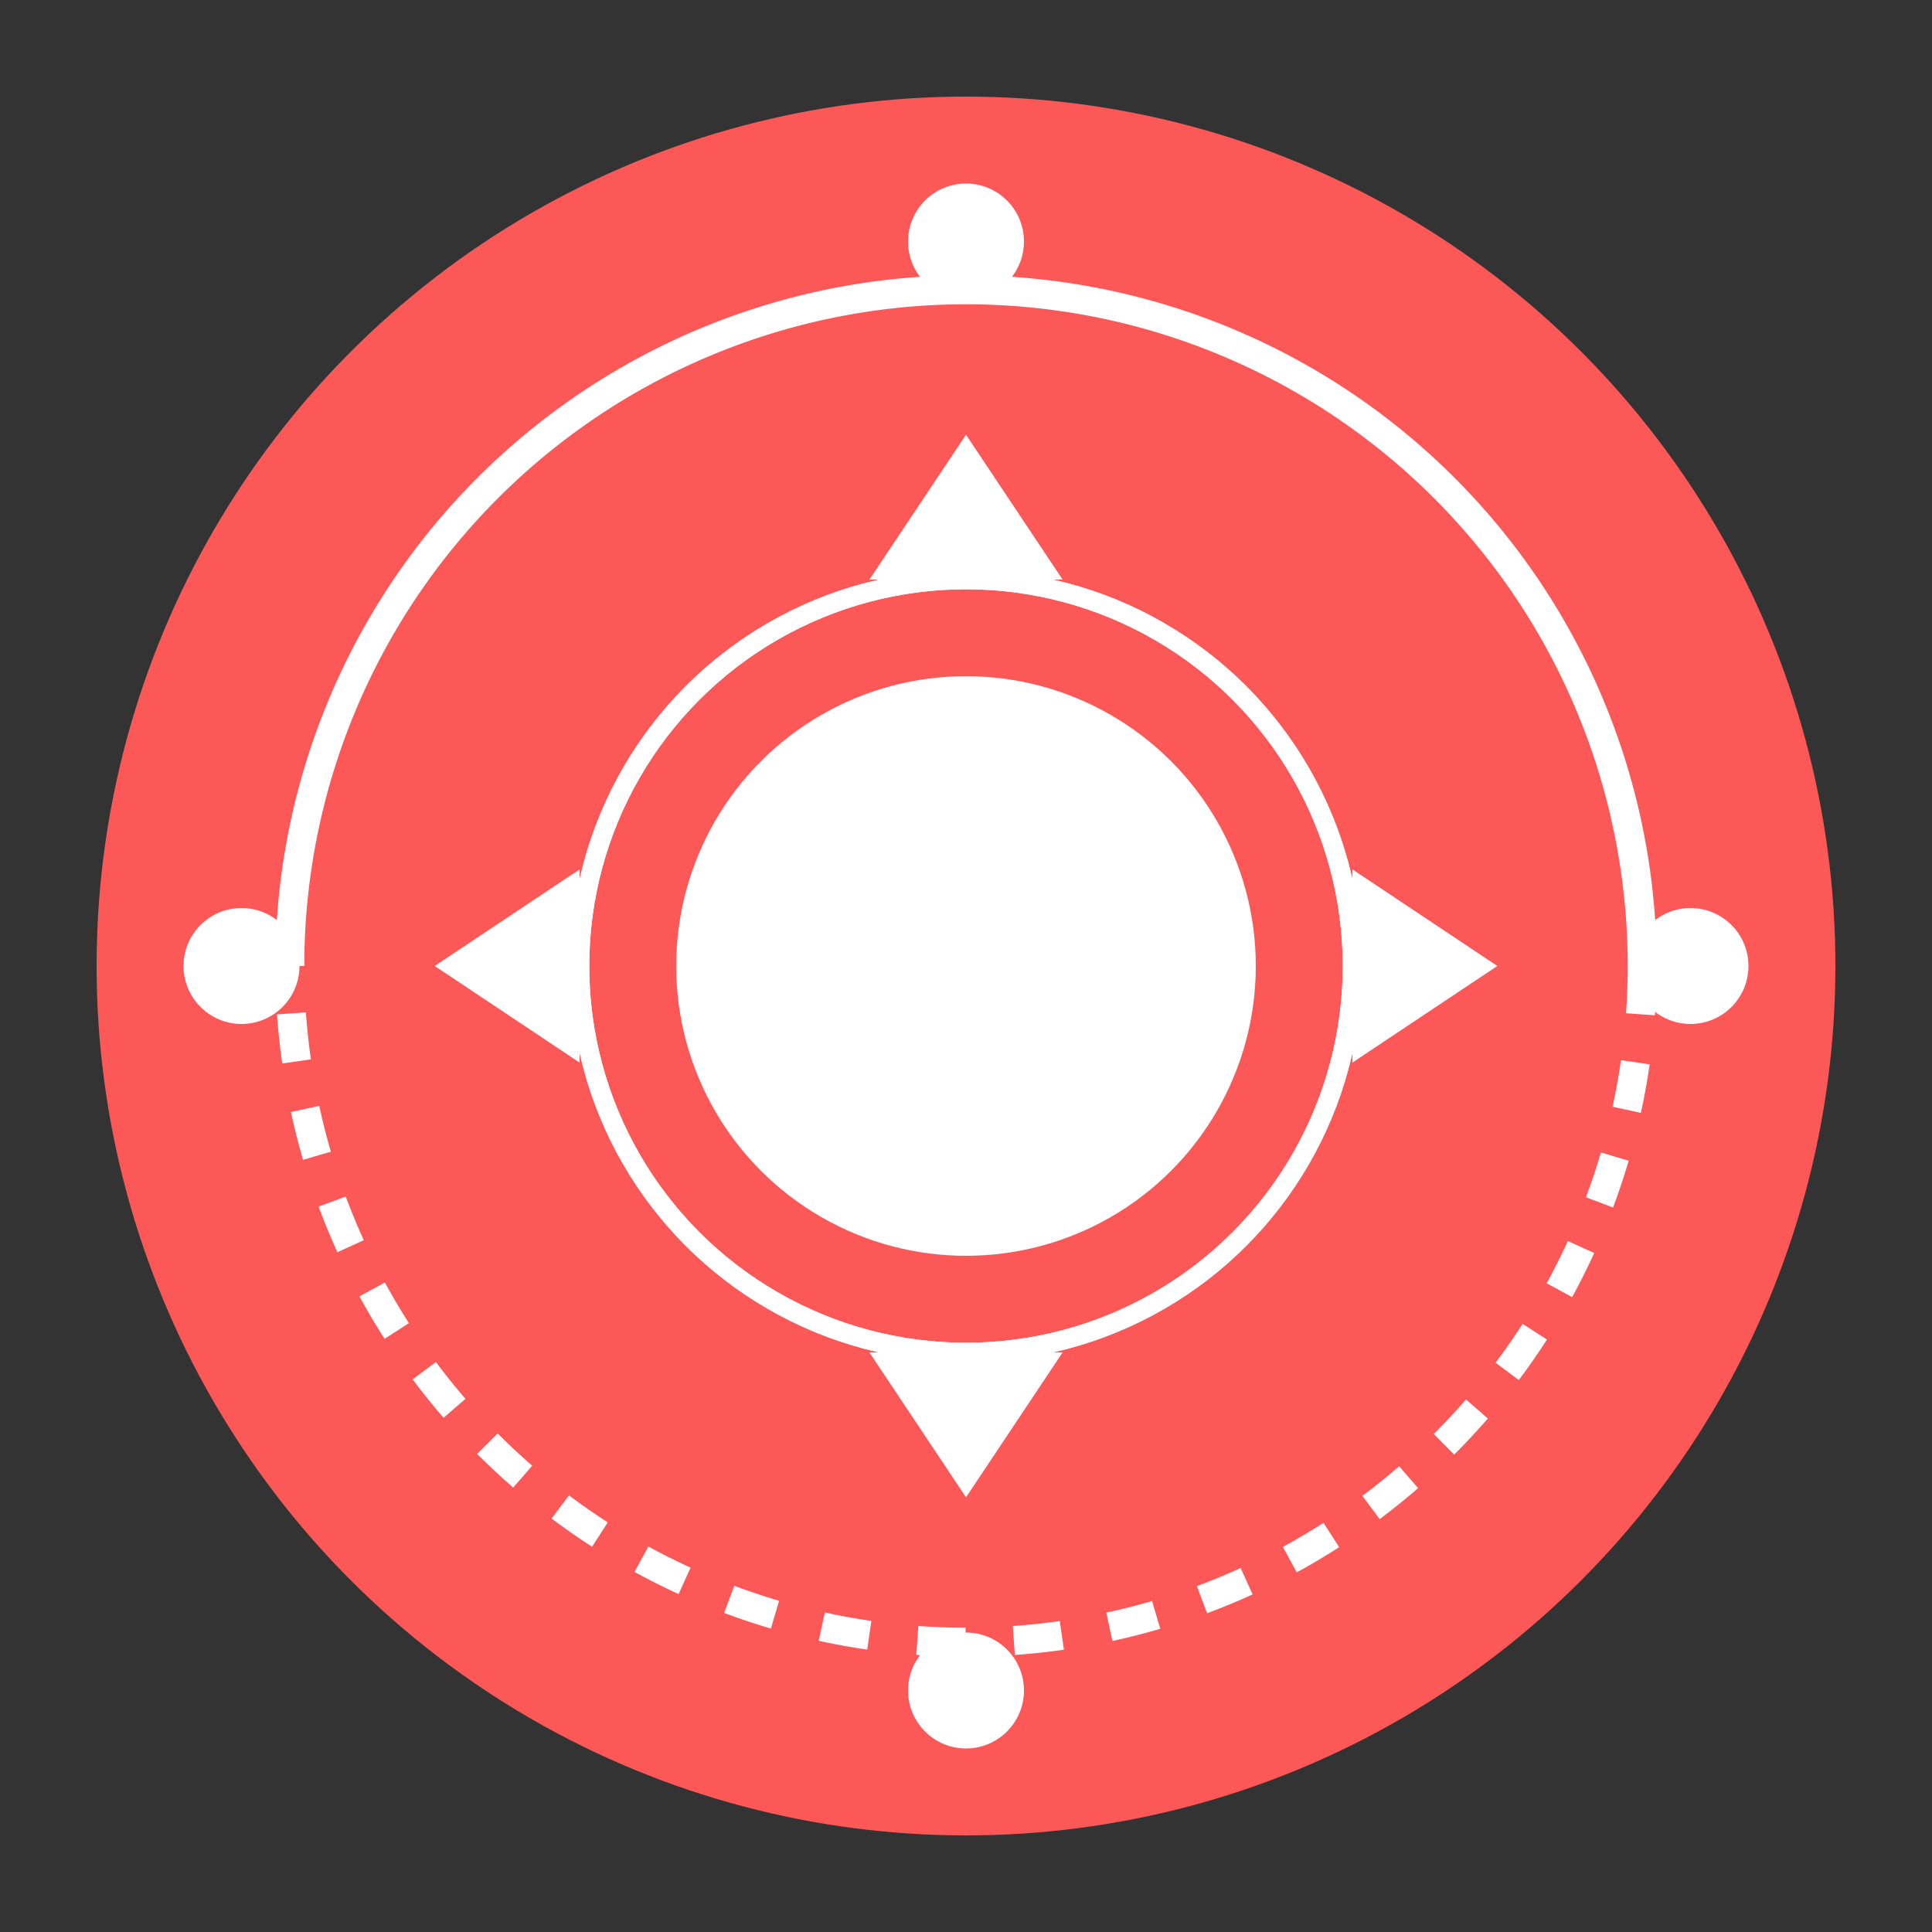
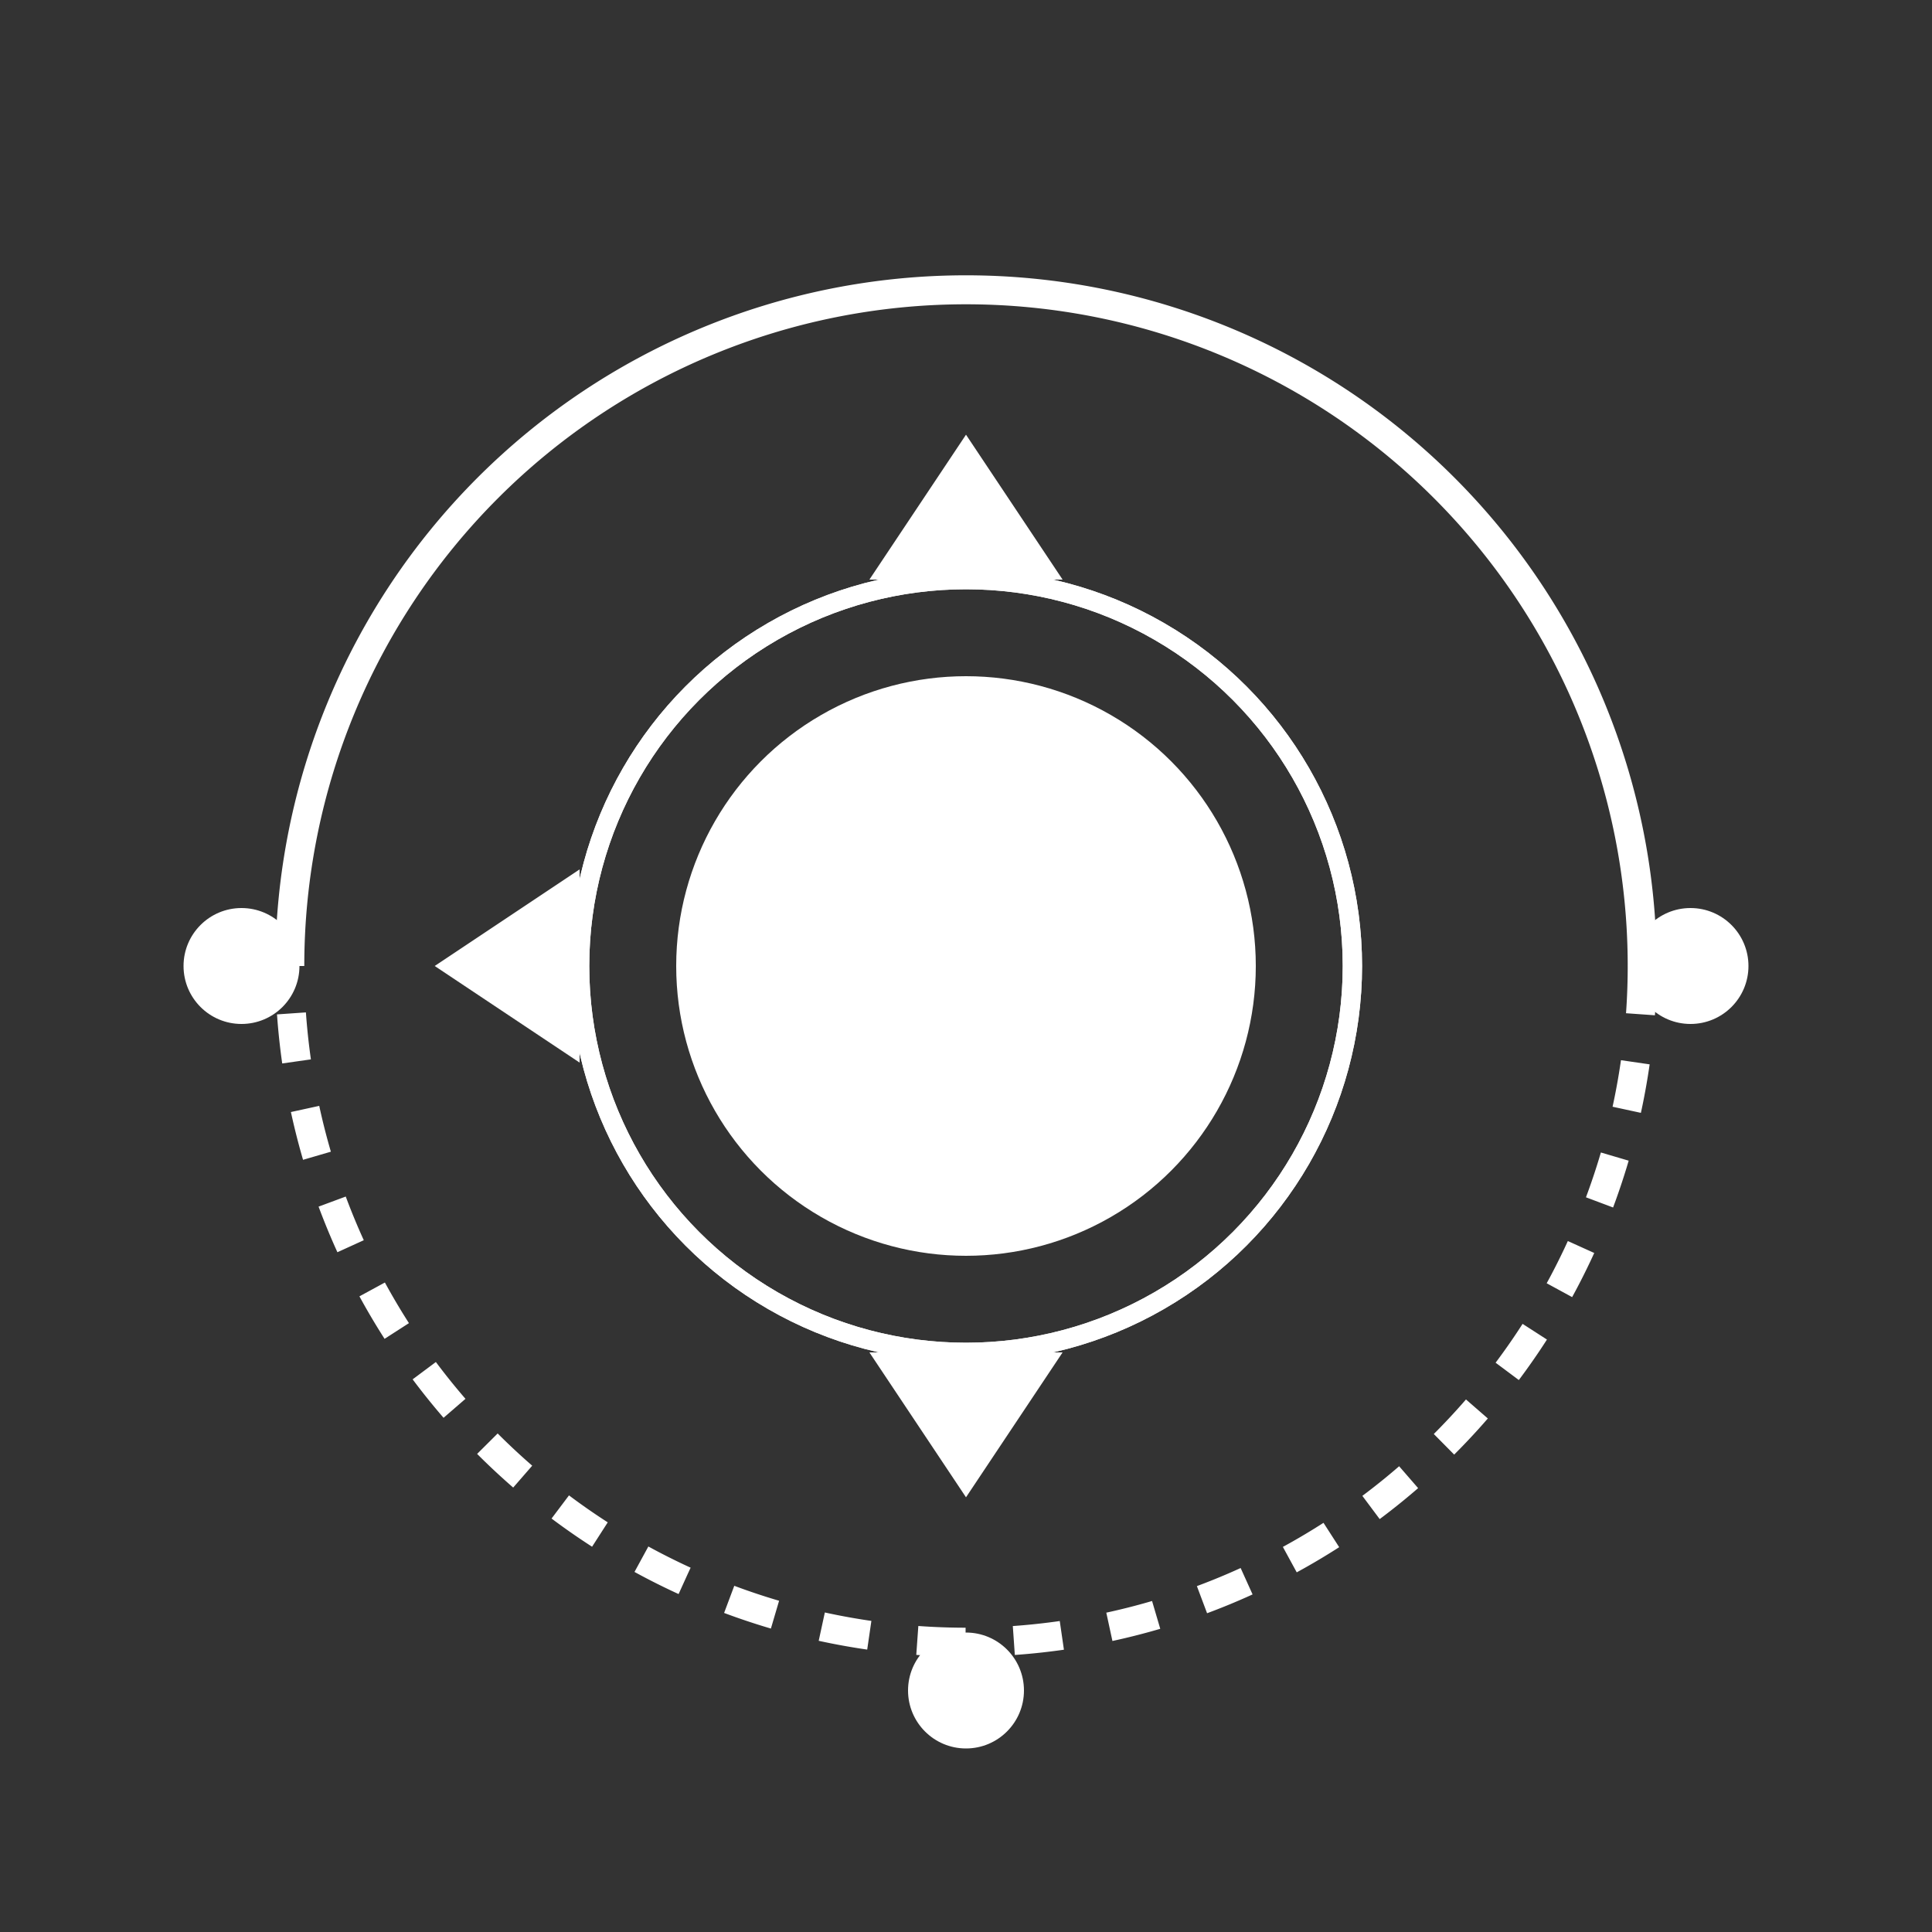
<svg xmlns="http://www.w3.org/2000/svg" width="200" height="200" viewBox="0 0 200 200">
  <rect x="0" y="0" width="200" height="200" fill="#333333" stroke="none" />
  <style>
        .main-circle { fill: #FD5858; }
        .inner-circle { fill: white; }
        .pulse-ring { fill: none; stroke: white; stroke-width: 2; }
        .arc { fill: none; stroke: white; stroke-width: 3; }
        .dot { fill: white; }
        .triangle { fill: white; }
        @keyframes rotate {
        from { transform: rotate(0deg); }
        to { transform: rotate(360deg); }
        }
        @keyframes float {
        0%, 100% { transform: translate(0, 0); }
        25% { transform: translate(2px, -2px); }
        50% { transform: translate(0, -3px); }
        75% { transform: translate(-2px, -2px); }
        }
        @keyframes pulse {
        0%, 100% { transform: scale(0.95); opacity: 0.7; }
        50% { transform: scale(1.05); opacity: 1; }
        }
        @keyframes ring-pulse {
        0%, 100% { transform: scale(0.9); opacity: 0; }
        50% { transform: scale(1.05); opacity: 0.5; }
        }
        .rotating { animation: rotate 15s linear infinite; }
        .floating { animation: float 4s ease-in-out infinite; }
        .pulsing { animation: pulse 4s ease-in-out infinite; }
        .ring-pulsing { animation: ring-pulse 4s ease-in-out infinite; }
    </style>
-   <circle class="main-circle" cx="100" cy="100" r="90" />
  <g class="rotating" transform-origin="100 100">
    <path class="arc" d="M30,100 A70,70 0 0,1 170,100" />
    <path class="arc" d="M170,100 A70,70 0 0,1 30,100" stroke-dasharray="5,5" />
  </g>
  <g class="floating">
    <circle class="pulse-ring ring-pulsing" cx="100" cy="100" r="40" />
    <circle class="pulse-ring ring-pulsing" style="animation-delay: -2s" cx="100" cy="100" r="40" />
    <circle class="inner-circle pulsing" cx="100" cy="100" r="30" />
  </g>
  <g class="rotating" transform-origin="100 100">
-     <circle class="dot" cx="100" cy="25" r="6" />
    <circle class="dot" cx="175" cy="100" r="6" />
    <circle class="dot" cx="100" cy="175" r="6" />
    <circle class="dot" cx="25" cy="100" r="6" />
  </g>
  <g class="rotating" style="animation-direction: reverse;" transform-origin="100 100">
    <polygon class="triangle" points="100,45 110,60 90,60" />
-     <polygon class="triangle" points="155,100 140,110 140,90" />
    <polygon class="triangle" points="100,155 90,140 110,140" />
    <polygon class="triangle" points="45,100 60,90 60,110" />
  </g>
</svg>